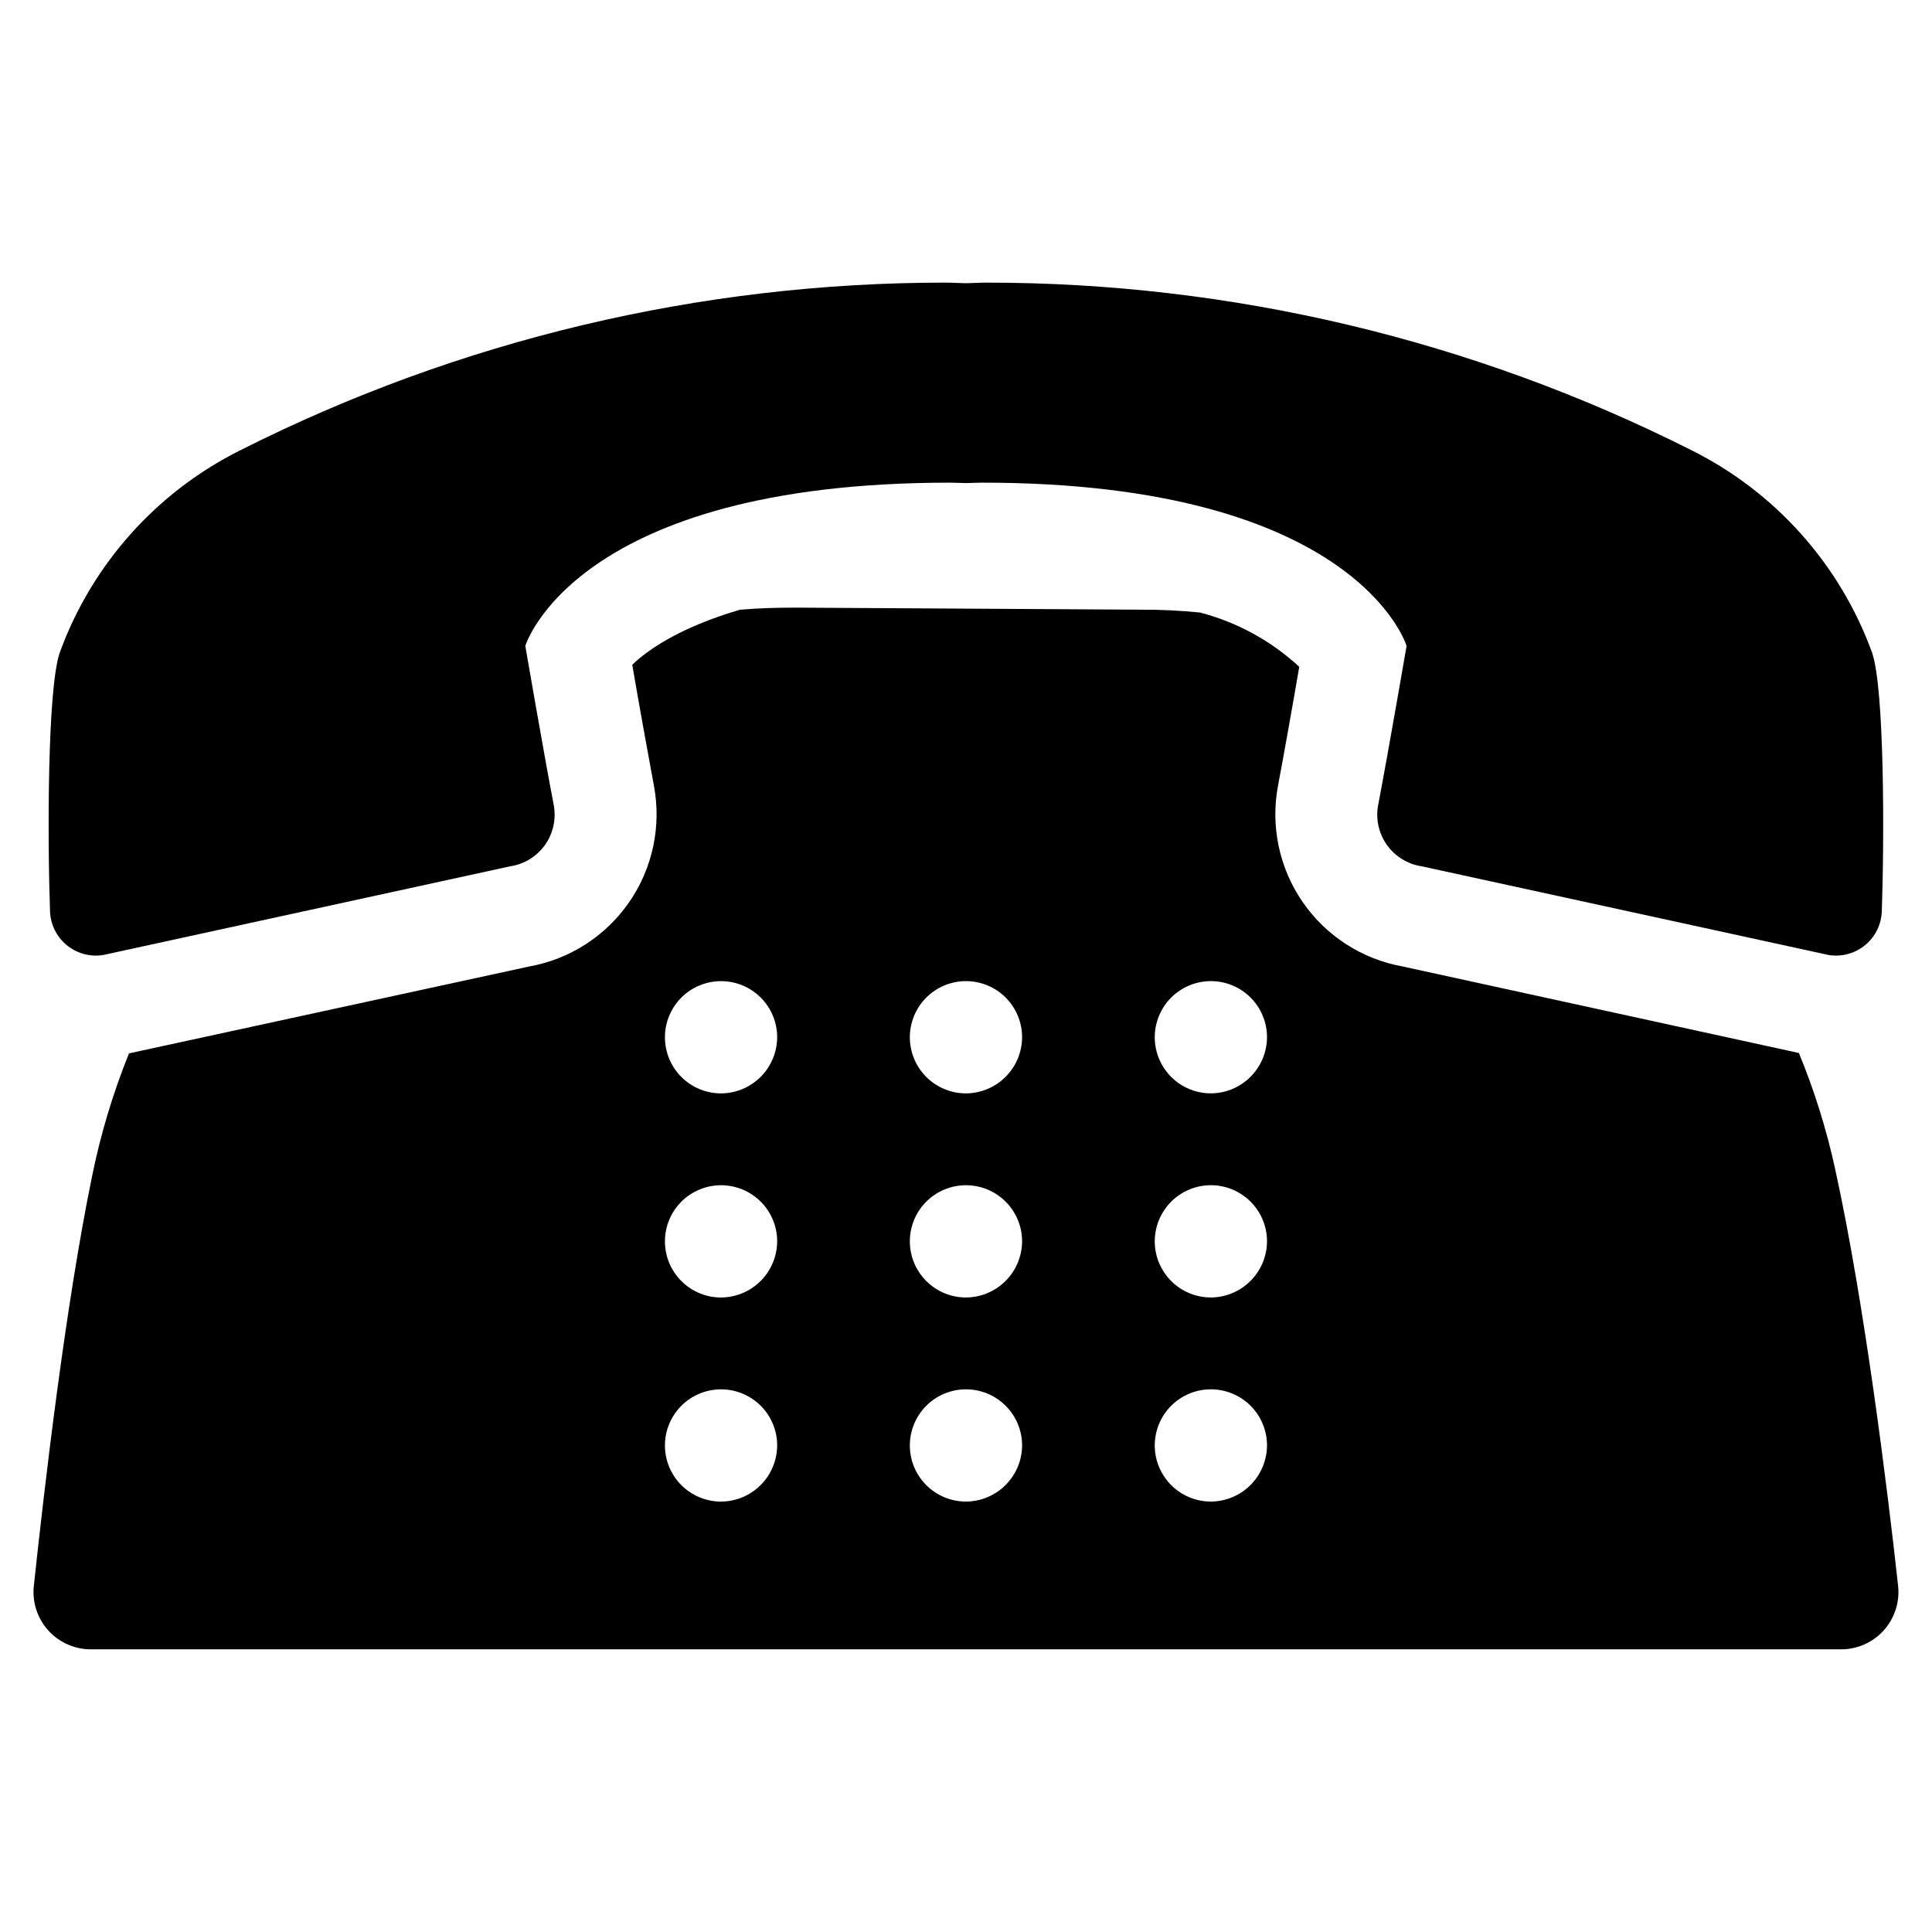
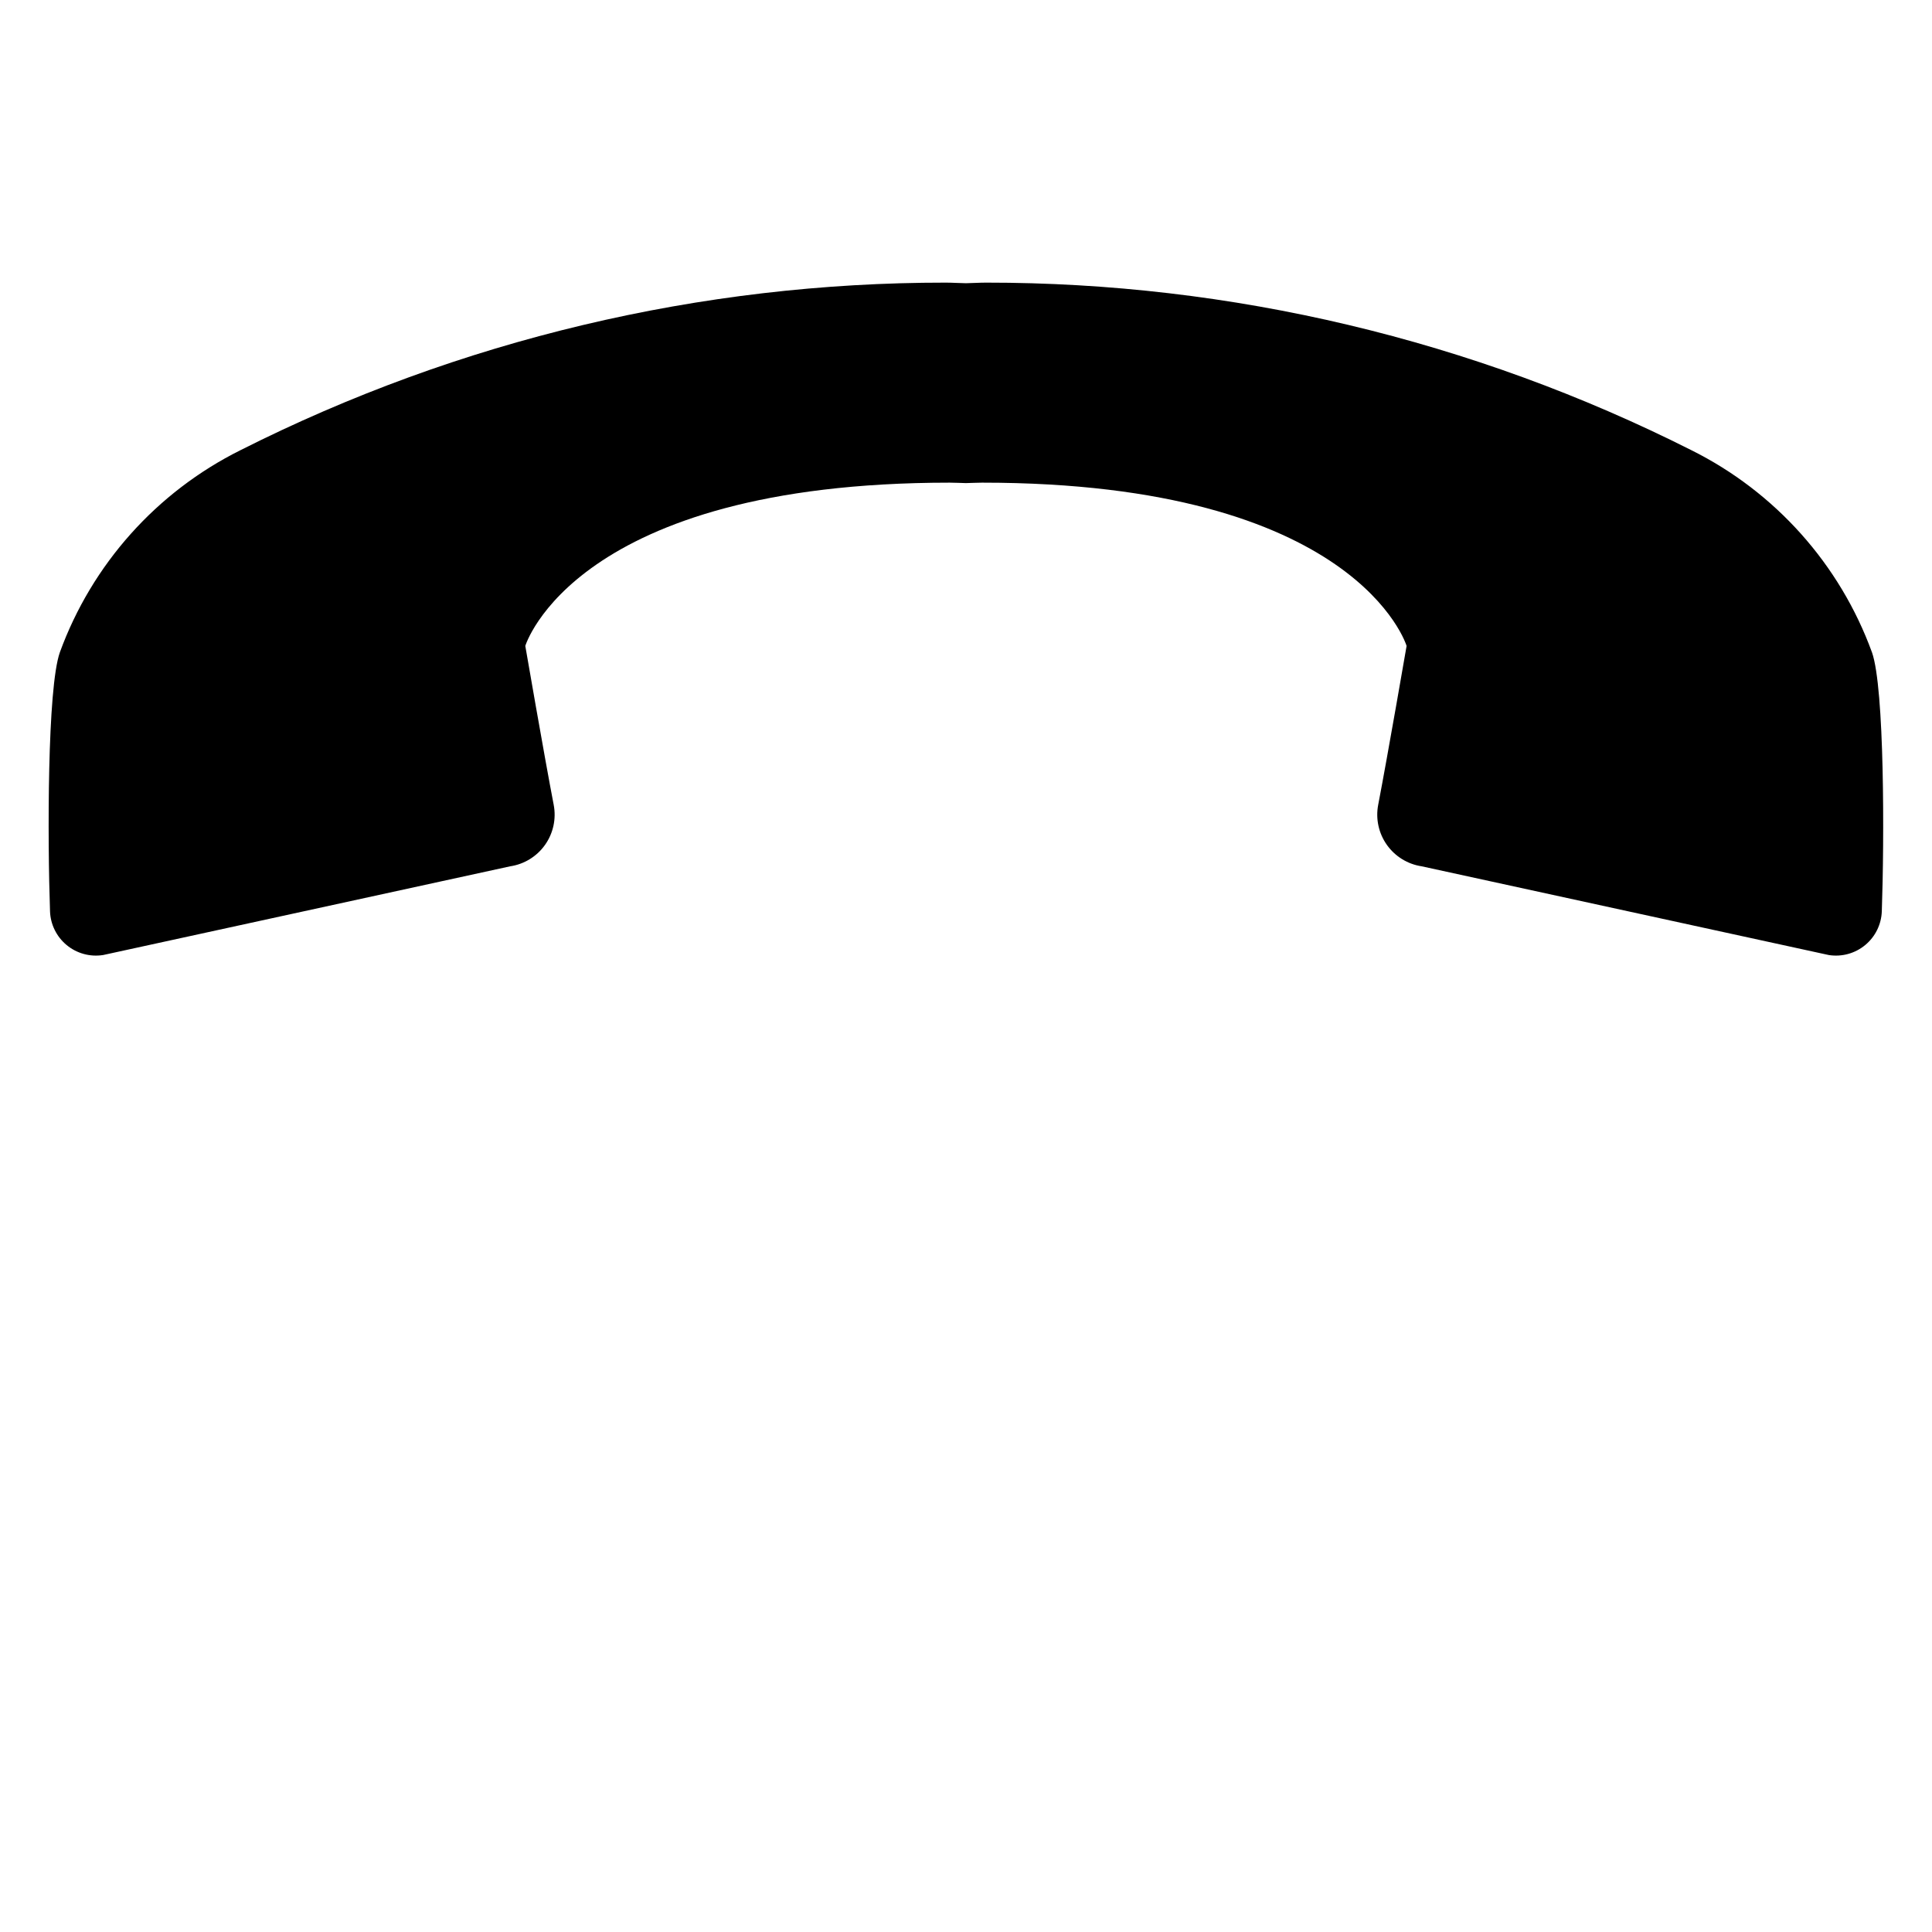
<svg xmlns="http://www.w3.org/2000/svg" fill="#000000" width="800px" height="800px" version="1.1" viewBox="144 144 512 512">
  <g>
-     <path d="m647.01 564.22c-2.812-25.746-8.98-75.398-16.66-110.34-2.289-10.539-5.512-20.855-9.625-30.828l-105.04-22.934c-10.754-1.938-20.285-8.09-26.48-17.09-6.195-8.996-8.539-20.098-6.516-30.832 1.516-8.004 4.004-21.961 5.625-31.48h0.004c-7.445-6.887-16.473-11.832-26.289-14.387-5.211-0.523-10.445-0.777-15.684-0.758l-91.191-0.539c-4.977 0-9.953 0.109-14.93 0.543h-0.109c-16.551 4.867-24.879 11.035-28.559 14.602 1.621 9.52 4.219 23.906 5.734 32.02 2.027 10.734-0.32 21.836-6.516 30.832-6.195 9-15.727 15.152-26.477 17.09l-106.12 23.043c-4.219 10.465-7.477 21.289-9.734 32.344-7.141 34.617-12.766 83.402-15.469 108.71-0.484 4.305 0.895 8.609 3.785 11.832 2.894 3.227 7.027 5.059 11.355 5.043h463.75c4.332 0.02 8.465-1.816 11.359-5.039 2.891-3.223 4.269-7.531 3.785-11.836zm-311.87-22.285c-3.945 0.016-7.734-1.539-10.531-4.316-2.801-2.781-4.383-6.559-4.394-10.504-0.016-3.941 1.539-7.731 4.316-10.531 2.781-2.801 6.559-4.383 10.504-4.394 3.941-0.016 7.731 1.539 10.531 4.316 2.801 2.781 4.383 6.559 4.394 10.504-0.008 3.938-1.566 7.715-4.34 10.508-2.777 2.797-6.543 4.383-10.48 4.418zm0-54.086c-3.945 0.016-7.734-1.539-10.531-4.32-2.801-2.777-4.383-6.555-4.394-10.5-0.016-3.945 1.539-7.734 4.316-10.535 2.781-2.797 6.559-4.379 10.504-4.394 3.941-0.012 7.731 1.539 10.531 4.32 2.801 2.777 4.383 6.555 4.394 10.5-0.008 3.938-1.566 7.715-4.34 10.512-2.777 2.793-6.543 4.383-10.48 4.418zm0-54.086v-0.004c-3.945 0.016-7.734-1.539-10.531-4.316-2.801-2.781-4.383-6.559-4.394-10.504-0.016-3.941 1.539-7.731 4.316-10.531 2.781-2.801 6.559-4.379 10.504-4.394 3.941-0.016 7.731 1.539 10.531 4.316 2.801 2.781 4.383 6.559 4.394 10.504-0.008 3.938-1.566 7.715-4.34 10.508-2.777 2.797-6.543 4.383-10.48 4.418zm64.906 108.17c-3.945 0.016-7.734-1.539-10.535-4.316-2.797-2.781-4.379-6.559-4.394-10.504-0.012-3.941 1.539-7.731 4.32-10.531 2.777-2.801 6.555-4.379 10.5-4.394 3.945-0.016 7.734 1.539 10.535 4.316 2.801 2.781 4.379 6.559 4.394 10.504-0.008 3.938-1.566 7.715-4.344 10.508-2.773 2.797-6.539 4.383-10.477 4.418zm0-54.086c-3.945 0.016-7.734-1.539-10.535-4.32-2.797-2.777-4.379-6.555-4.394-10.5-0.012-3.945 1.539-7.734 4.32-10.535 2.777-2.797 6.555-4.379 10.5-4.394 3.945-0.012 7.734 1.539 10.535 4.32 2.801 2.777 4.379 6.555 4.394 10.5-0.008 3.938-1.566 7.715-4.344 10.512-2.773 2.793-6.539 4.383-10.477 4.418zm0-54.086v-0.004c-3.945 0.016-7.734-1.539-10.535-4.316-2.797-2.781-4.379-6.559-4.394-10.5-0.012-3.945 1.539-7.734 4.32-10.535 2.777-2.801 6.555-4.379 10.5-4.394 3.945-0.016 7.734 1.539 10.535 4.316 2.801 2.781 4.379 6.559 4.394 10.504-0.008 3.938-1.566 7.715-4.344 10.508-2.773 2.797-6.539 4.383-10.477 4.418zm64.906 108.17c-3.945 0.016-7.734-1.539-10.535-4.316-2.797-2.781-4.379-6.559-4.394-10.504-0.012-3.941 1.539-7.731 4.32-10.531 2.777-2.801 6.555-4.379 10.5-4.394 3.945-0.016 7.734 1.539 10.535 4.316 2.797 2.781 4.379 6.559 4.394 10.504-0.008 3.938-1.57 7.715-4.344 10.508-2.773 2.797-6.539 4.383-10.477 4.418zm0-54.086c-3.945 0.016-7.734-1.539-10.535-4.32-2.797-2.777-4.379-6.555-4.394-10.5-0.012-3.945 1.539-7.734 4.32-10.535 2.777-2.797 6.555-4.379 10.5-4.394 3.945-0.012 7.734 1.539 10.535 4.32 2.797 2.777 4.379 6.555 4.394 10.5-0.008 3.938-1.57 7.715-4.344 10.512-2.773 2.793-6.539 4.383-10.477 4.418zm0-54.086v-0.004c-3.945 0.016-7.734-1.539-10.535-4.316-2.797-2.781-4.379-6.559-4.394-10.5-0.012-3.945 1.539-7.734 4.32-10.535 2.777-2.801 6.555-4.379 10.5-4.394 3.945-0.016 7.734 1.539 10.535 4.316 2.797 2.781 4.379 6.559 4.394 10.504-0.008 3.938-1.57 7.715-4.344 10.508-2.773 2.797-6.539 4.383-10.477 4.418z" />
    <path d="m171.3 397.1 107.89-23.516c3.731-0.555 7.07-2.609 9.25-5.684 2.18-3.078 3.008-6.91 2.297-10.609-2.512-13.051-7.527-42.113-7.527-42.113 0.004 0 12.984-43.27 112.5-43.27 1.508 0 2.809 0.098 4.277 0.117 1.469-0.02 2.769-0.117 4.277-0.117 99.523 0 112.5 43.27 112.5 43.27s-5.016 29.062-7.527 42.113c-0.711 3.699 0.121 7.531 2.301 10.609 2.18 3.074 5.519 5.129 9.246 5.684l107.89 23.516h0.004c3.434 0.531 6.93-0.426 9.609-2.641 2.68-2.211 4.285-5.461 4.414-8.934 0.664-18.883 0.746-59.133-2.609-68.66h-0.004c-8.508-23.316-25.629-42.484-47.844-53.555-57.961-29.242-121.98-44.453-186.91-44.41-1.828 0-3.551 0.129-5.359 0.156-1.809-0.023-3.531-0.156-5.359-0.156-64.918-0.043-128.94 15.168-186.9 44.41-22.215 11.07-39.34 30.238-47.848 53.555-3.356 9.527-3.273 49.781-2.609 68.66 0.129 3.473 1.734 6.723 4.414 8.934 2.68 2.215 6.176 3.172 9.609 2.641z" />
  </g>
</svg>